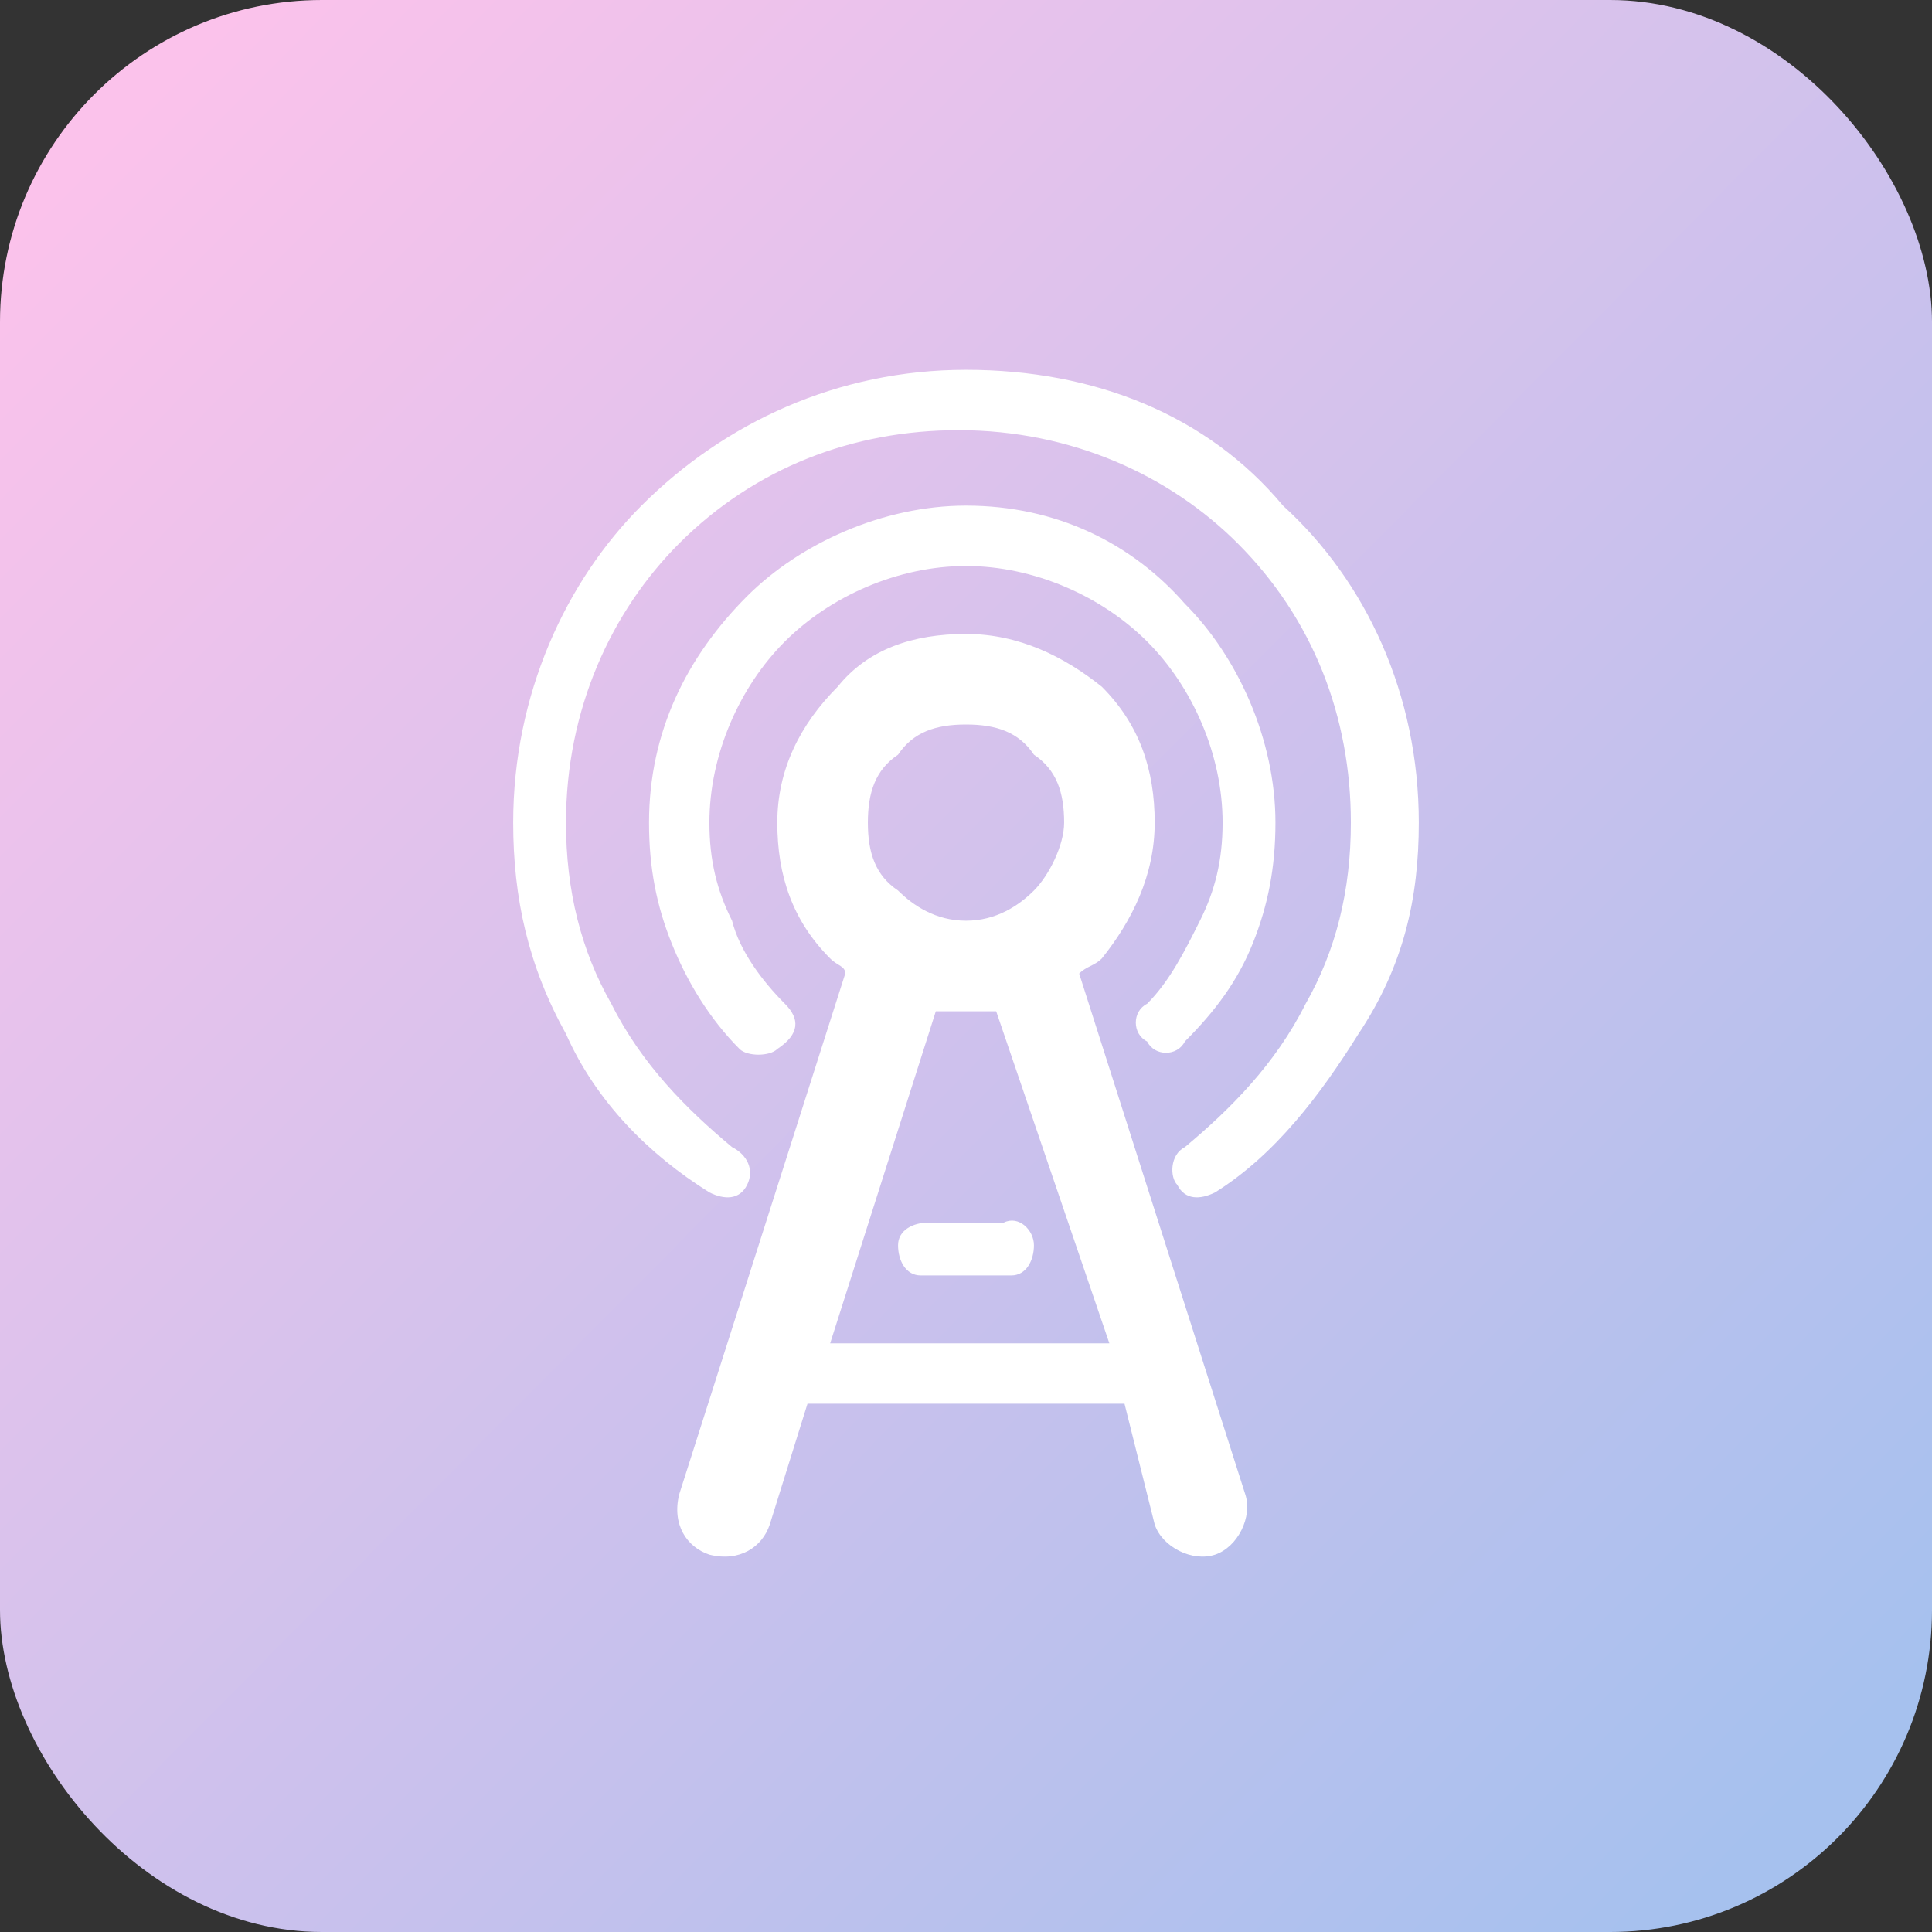
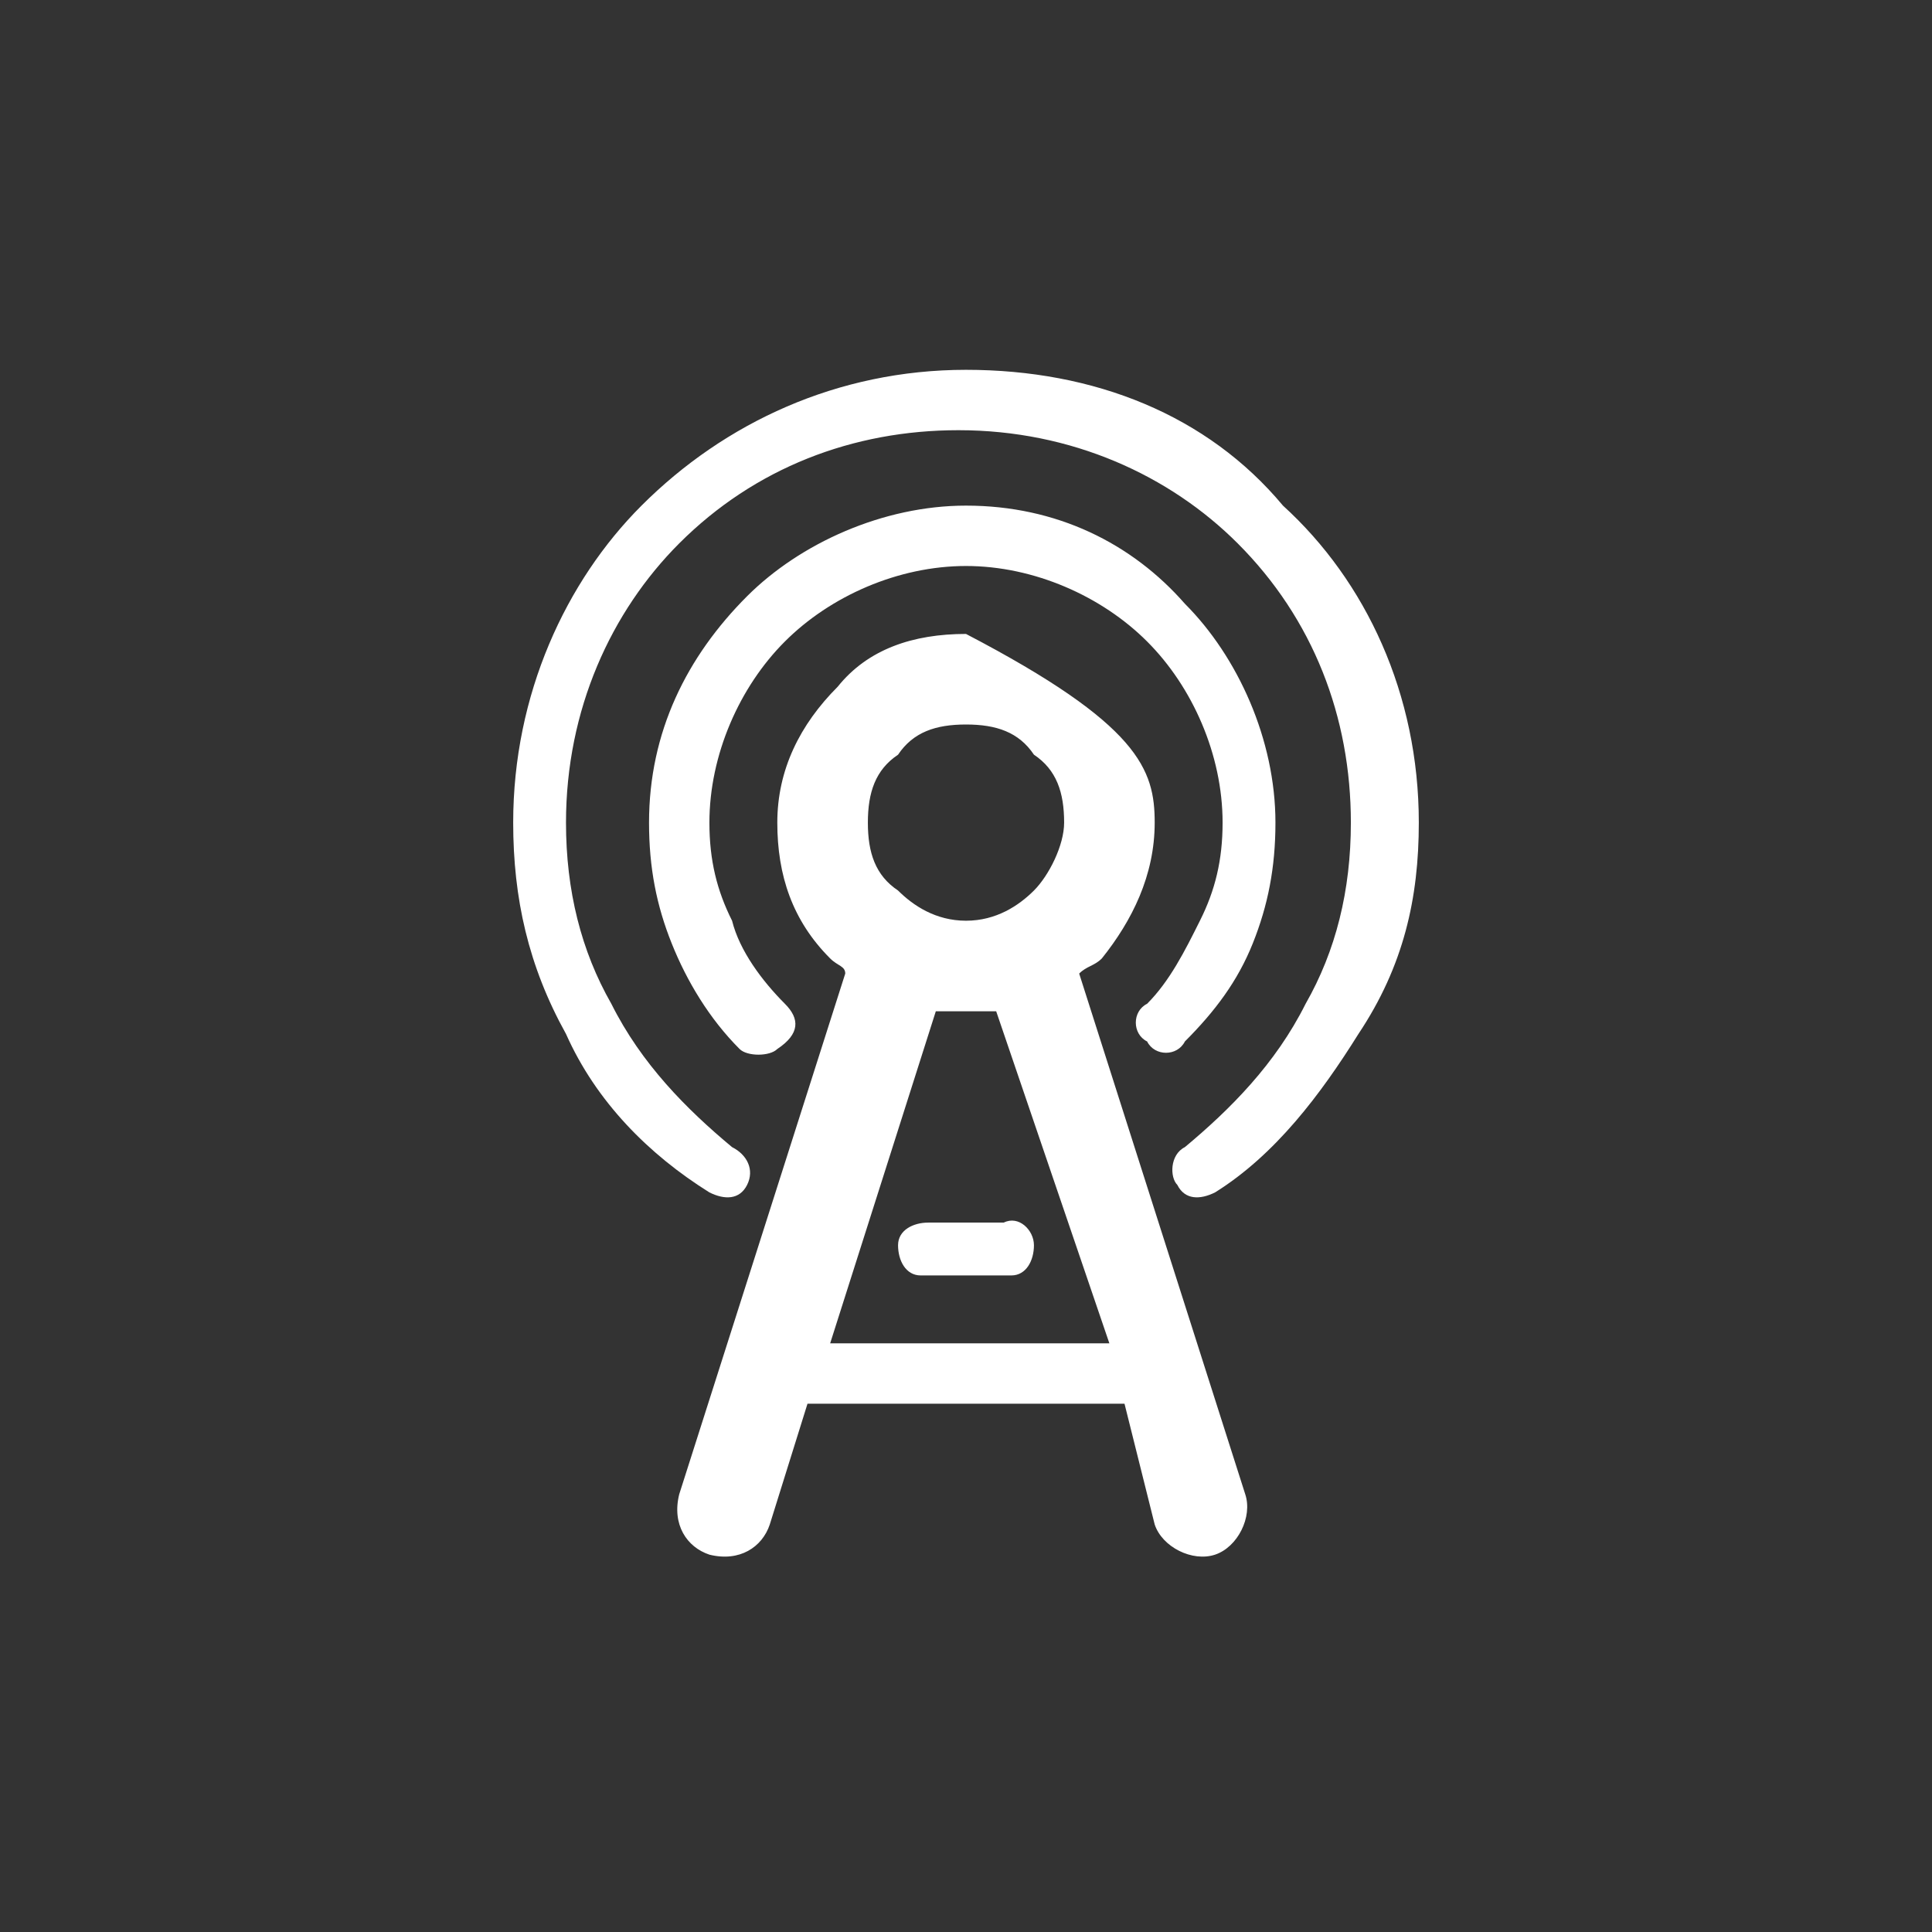
<svg xmlns="http://www.w3.org/2000/svg" width="48" height="48" viewBox="0 0 48 48" fill="none">
  <rect x="0" y="0" width="48" height="48" fill="#333333" stroke="none" />
-   <rect x="0" y="0" width="48" height="48" rx="8" fill="url(#linear_fill_10_12281_0)">
- </rect>
-   <path d="M27.938 34.875L20.062 34.875L19.125 37.875C18.938 38.438 18.375 38.812 17.625 38.625C17.062 38.438 16.688 37.875 16.875 37.125L21 24.188C21 24 20.812 24 20.625 23.812C19.688 22.875 19.312 21.75 19.312 20.438C19.312 19.125 19.875 18 20.812 17.062C21.562 16.125 22.688 15.75 24 15.75C25.312 15.75 26.438 16.312 27.375 17.062C28.312 18 28.688 19.125 28.688 20.438C28.688 21.75 28.125 22.875 27.375 23.812C27.188 24 27 24 26.812 24.188L30.938 37.125C31.125 37.688 30.75 38.438 30.188 38.625C29.625 38.812 28.875 38.438 28.688 37.875L27.938 34.875ZM19.5 24.938C18.938 24.375 18.375 23.625 18.188 22.875C17.812 22.125 17.625 21.375 17.625 20.438C17.625 18.75 18.375 17.062 19.5 15.938C20.625 14.812 22.312 14.062 24 14.062C25.688 14.062 27.375 14.812 28.5 15.938C29.625 17.062 30.375 18.75 30.375 20.438C30.375 21.375 30.188 22.125 29.812 22.875C29.438 23.625 29.062 24.375 28.5 24.938C28.125 25.125 28.125 25.688 28.5 25.875C28.688 26.25 29.25 26.25 29.438 25.875C30.188 25.125 30.75 24.375 31.125 23.438C31.5 22.5 31.688 21.562 31.688 20.438C31.688 18.375 30.75 16.312 29.438 15C28.125 13.5 26.25 12.562 24 12.562C21.938 12.562 19.875 13.5 18.562 14.812C17.062 16.312 16.125 18.188 16.125 20.438C16.125 21.562 16.312 22.5 16.688 23.438C17.062 24.375 17.625 25.312 18.375 26.062C18.562 26.25 19.125 26.25 19.312 26.062C19.875 25.688 19.875 25.312 19.5 24.938ZM31.125 23.438L30.188 23.812C30.562 24 30.938 23.812 31.125 23.438ZM24 30.375L23.062 30.375C22.688 30.375 22.312 30.562 22.312 30.938C22.312 31.312 22.5 31.688 22.875 31.688L25.125 31.688C25.5 31.688 25.688 31.312 25.688 30.938C25.688 30.562 25.312 30.188 24.938 30.375L24 30.375ZM18.188 28.5C17.062 27.562 15.938 26.438 15.188 24.938C14.438 23.625 14.062 22.125 14.062 20.438C14.062 17.625 15.188 15.188 16.875 13.5C18.75 11.625 21.188 10.688 23.812 10.688C26.625 10.688 29.062 11.812 30.75 13.5C32.625 15.375 33.562 17.812 33.562 20.438C33.562 22.125 33.188 23.625 32.438 24.938C31.688 26.438 30.562 27.562 29.438 28.5C29.062 28.688 29.062 29.25 29.25 29.438C29.438 29.812 29.812 29.812 30.188 29.625C31.688 28.688 32.812 27.188 33.75 25.688C34.875 24 35.25 22.312 35.25 20.438C35.25 17.25 33.938 14.438 31.875 12.562C30 10.312 27.188 9.188 24 9.188C20.812 9.188 18 10.5 15.938 12.562C14.062 14.438 12.75 17.25 12.75 20.438C12.75 22.312 13.125 24 14.062 25.688C14.812 27.375 16.125 28.688 17.625 29.625C18 29.812 18.375 29.812 18.562 29.438C18.75 29.062 18.562 28.688 18.188 28.5ZM23.25 25.125L20.625 33.375L27.562 33.375L24.75 25.125L23.25 25.125ZM25.688 18.75C25.312 18.188 24.75 18 24 18C23.25 18 22.688 18.188 22.312 18.75C21.75 19.125 21.562 19.688 21.562 20.438C21.562 21.188 21.75 21.75 22.312 22.125C22.688 22.5 23.25 22.875 24 22.875C24.75 22.875 25.312 22.5 25.688 22.125C26.062 21.75 26.438 21 26.438 20.438C26.438 19.688 26.25 19.125 25.688 18.75Z" fill="#FFFFFF">
+   <path d="M27.938 34.875L20.062 34.875L19.125 37.875C18.938 38.438 18.375 38.812 17.625 38.625C17.062 38.438 16.688 37.875 16.875 37.125L21 24.188C21 24 20.812 24 20.625 23.812C19.688 22.875 19.312 21.75 19.312 20.438C19.312 19.125 19.875 18 20.812 17.062C21.562 16.125 22.688 15.75 24 15.75C28.312 18 28.688 19.125 28.688 20.438C28.688 21.75 28.125 22.875 27.375 23.812C27.188 24 27 24 26.812 24.188L30.938 37.125C31.125 37.688 30.75 38.438 30.188 38.625C29.625 38.812 28.875 38.438 28.688 37.875L27.938 34.875ZM19.5 24.938C18.938 24.375 18.375 23.625 18.188 22.875C17.812 22.125 17.625 21.375 17.625 20.438C17.625 18.75 18.375 17.062 19.5 15.938C20.625 14.812 22.312 14.062 24 14.062C25.688 14.062 27.375 14.812 28.5 15.938C29.625 17.062 30.375 18.75 30.375 20.438C30.375 21.375 30.188 22.125 29.812 22.875C29.438 23.625 29.062 24.375 28.5 24.938C28.125 25.125 28.125 25.688 28.5 25.875C28.688 26.25 29.25 26.25 29.438 25.875C30.188 25.125 30.75 24.375 31.125 23.438C31.5 22.5 31.688 21.562 31.688 20.438C31.688 18.375 30.75 16.312 29.438 15C28.125 13.5 26.25 12.562 24 12.562C21.938 12.562 19.875 13.5 18.562 14.812C17.062 16.312 16.125 18.188 16.125 20.438C16.125 21.562 16.312 22.5 16.688 23.438C17.062 24.375 17.625 25.312 18.375 26.062C18.562 26.25 19.125 26.25 19.312 26.062C19.875 25.688 19.875 25.312 19.5 24.938ZM31.125 23.438L30.188 23.812C30.562 24 30.938 23.812 31.125 23.438ZM24 30.375L23.062 30.375C22.688 30.375 22.312 30.562 22.312 30.938C22.312 31.312 22.5 31.688 22.875 31.688L25.125 31.688C25.5 31.688 25.688 31.312 25.688 30.938C25.688 30.562 25.312 30.188 24.938 30.375L24 30.375ZM18.188 28.5C17.062 27.562 15.938 26.438 15.188 24.938C14.438 23.625 14.062 22.125 14.062 20.438C14.062 17.625 15.188 15.188 16.875 13.5C18.75 11.625 21.188 10.688 23.812 10.688C26.625 10.688 29.062 11.812 30.75 13.5C32.625 15.375 33.562 17.812 33.562 20.438C33.562 22.125 33.188 23.625 32.438 24.938C31.688 26.438 30.562 27.562 29.438 28.5C29.062 28.688 29.062 29.25 29.25 29.438C29.438 29.812 29.812 29.812 30.188 29.625C31.688 28.688 32.812 27.188 33.75 25.688C34.875 24 35.25 22.312 35.25 20.438C35.25 17.25 33.938 14.438 31.875 12.562C30 10.312 27.188 9.188 24 9.188C20.812 9.188 18 10.5 15.938 12.562C14.062 14.438 12.75 17.25 12.75 20.438C12.75 22.312 13.125 24 14.062 25.688C14.812 27.375 16.125 28.688 17.625 29.625C18 29.812 18.375 29.812 18.562 29.438C18.75 29.062 18.562 28.688 18.188 28.5ZM23.25 25.125L20.625 33.375L27.562 33.375L24.75 25.125L23.25 25.125ZM25.688 18.75C25.312 18.188 24.75 18 24 18C23.25 18 22.688 18.188 22.312 18.75C21.75 19.125 21.562 19.688 21.562 20.438C21.562 21.188 21.75 21.75 22.312 22.125C22.688 22.5 23.25 22.875 24 22.875C24.75 22.875 25.312 22.5 25.688 22.125C26.062 21.75 26.438 21 26.438 20.438C26.438 19.688 26.25 19.125 25.688 18.75Z" fill="#FFFFFF">
</path>
  <defs>
    <linearGradient id="linear_fill_10_12281_0" x1="44.819" y1="44.564" x2="2.979" y2="3.032" gradientUnits="userSpaceOnUse">
      <stop offset="0" stop-color="#A6C1EE" />
      <stop offset="1" stop-color="#FBC2EB" />
    </linearGradient>
  </defs>
</svg>